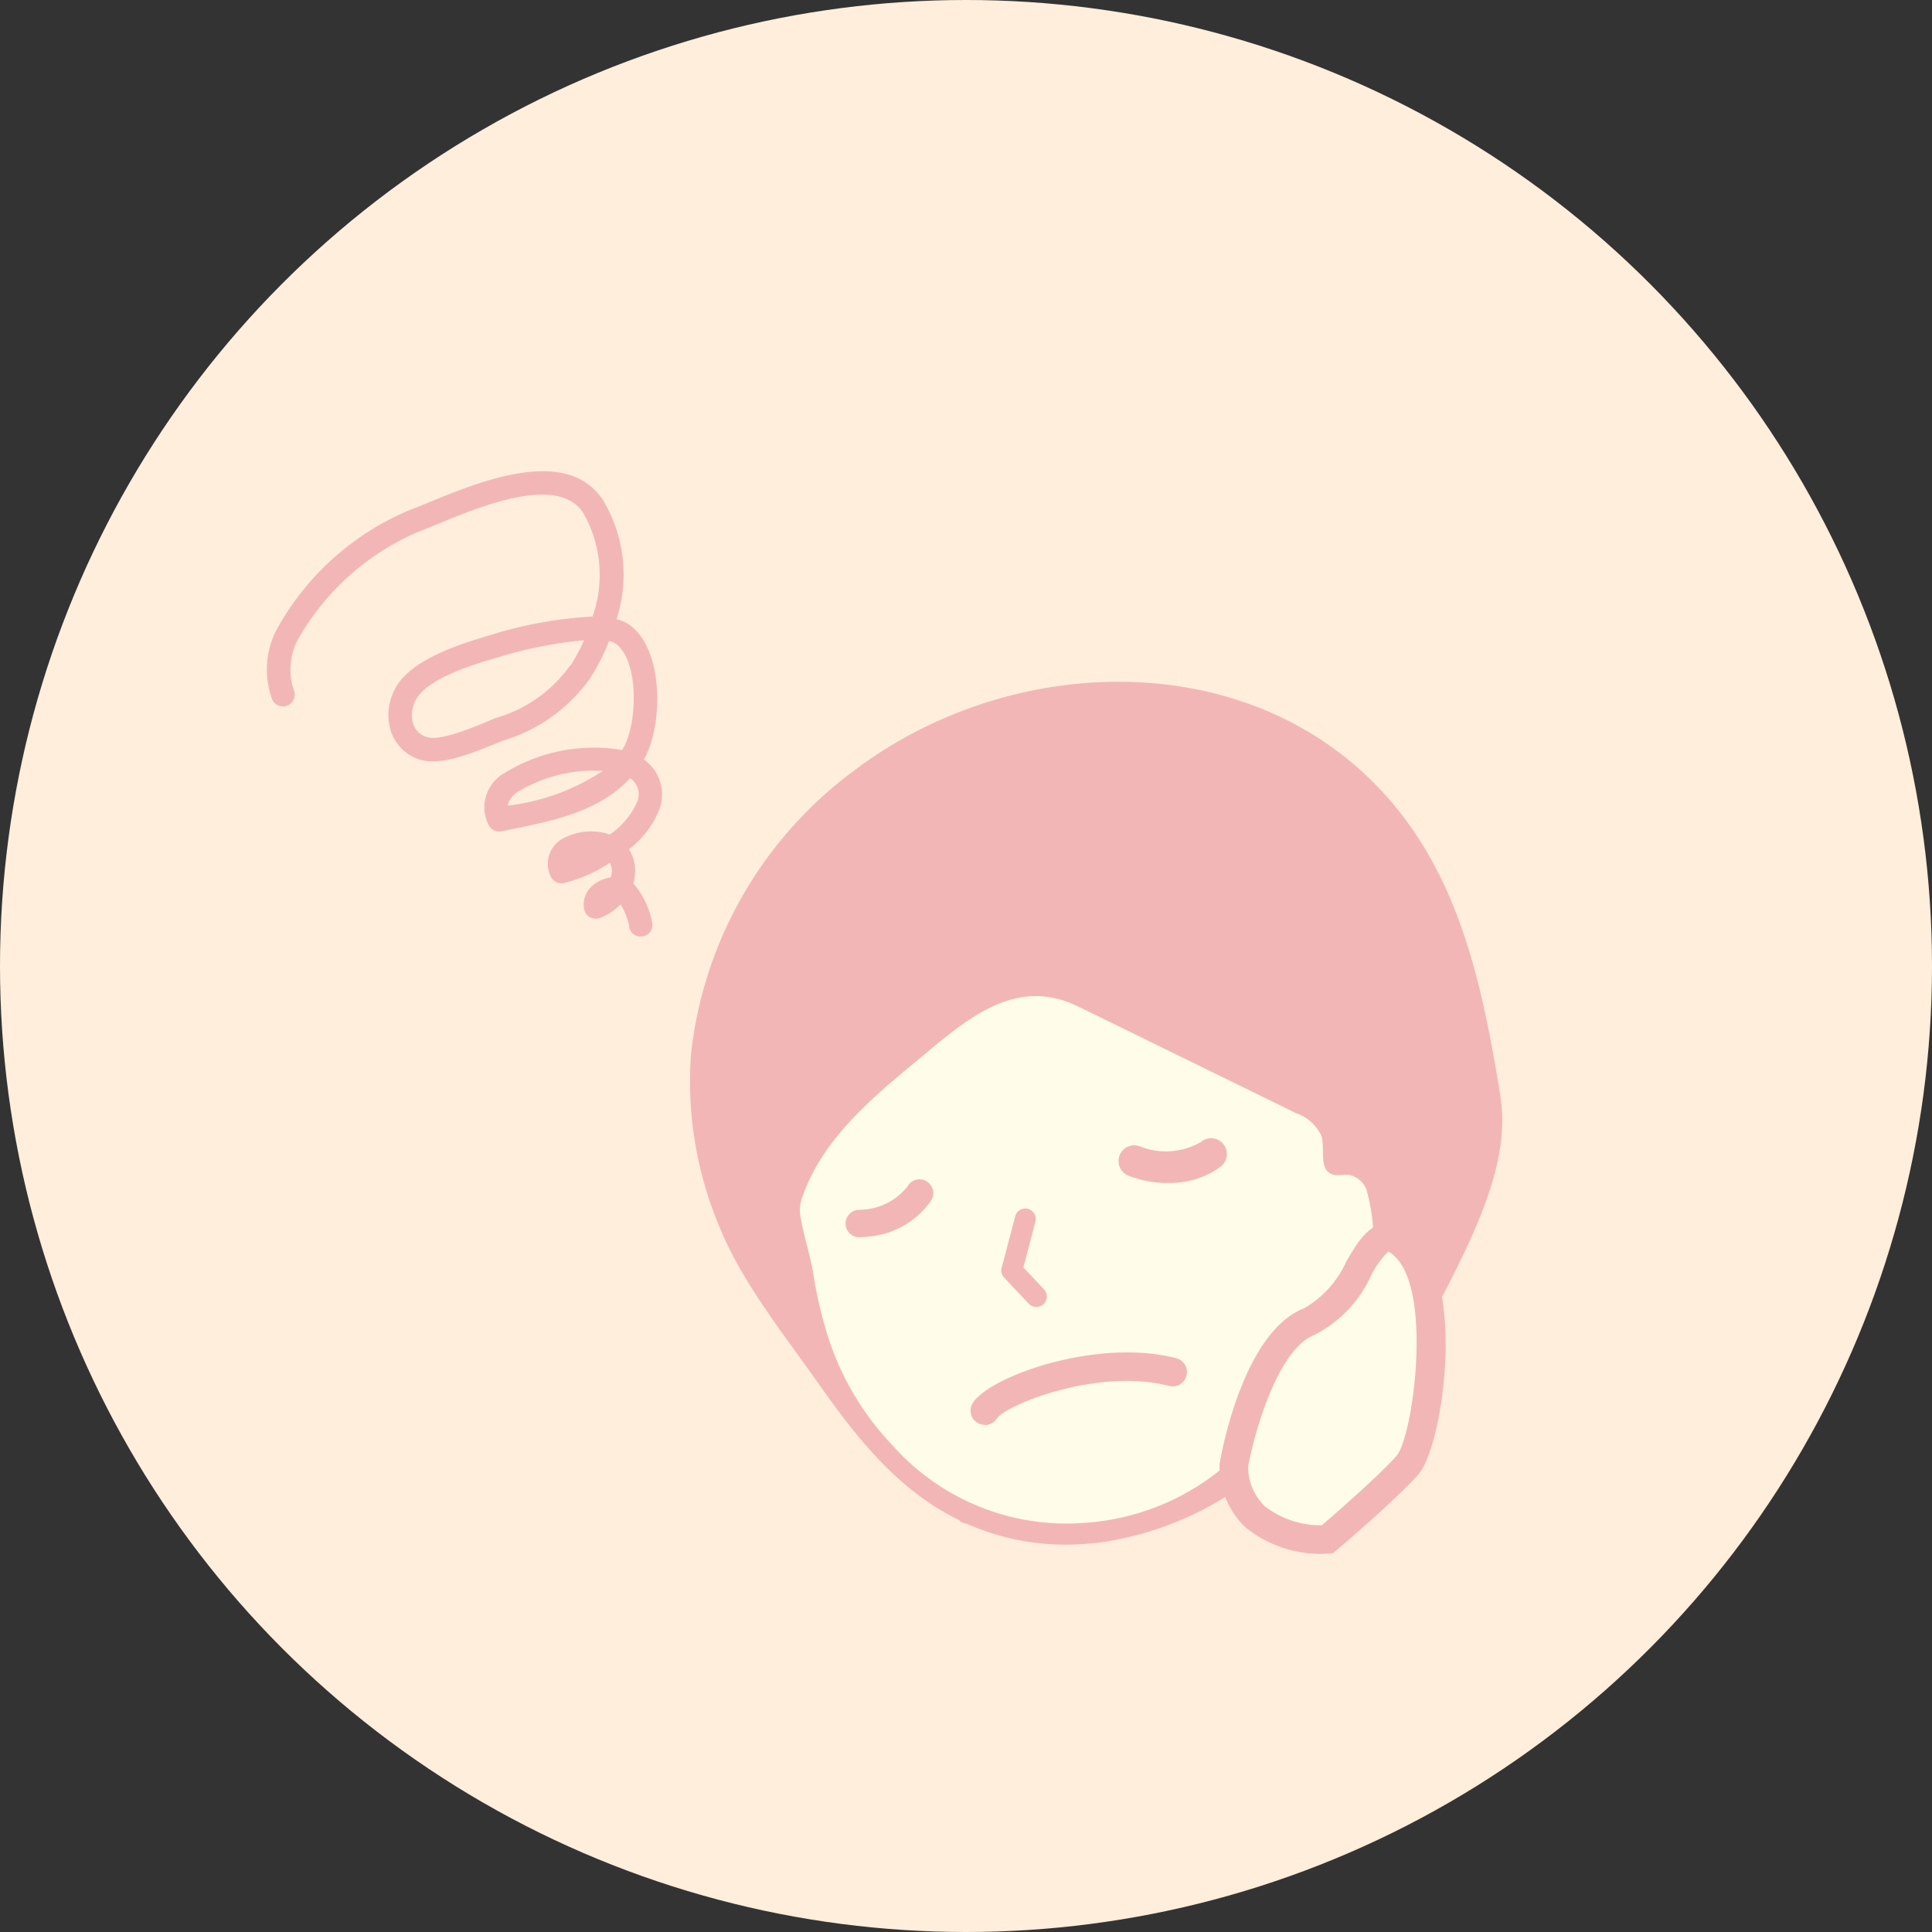
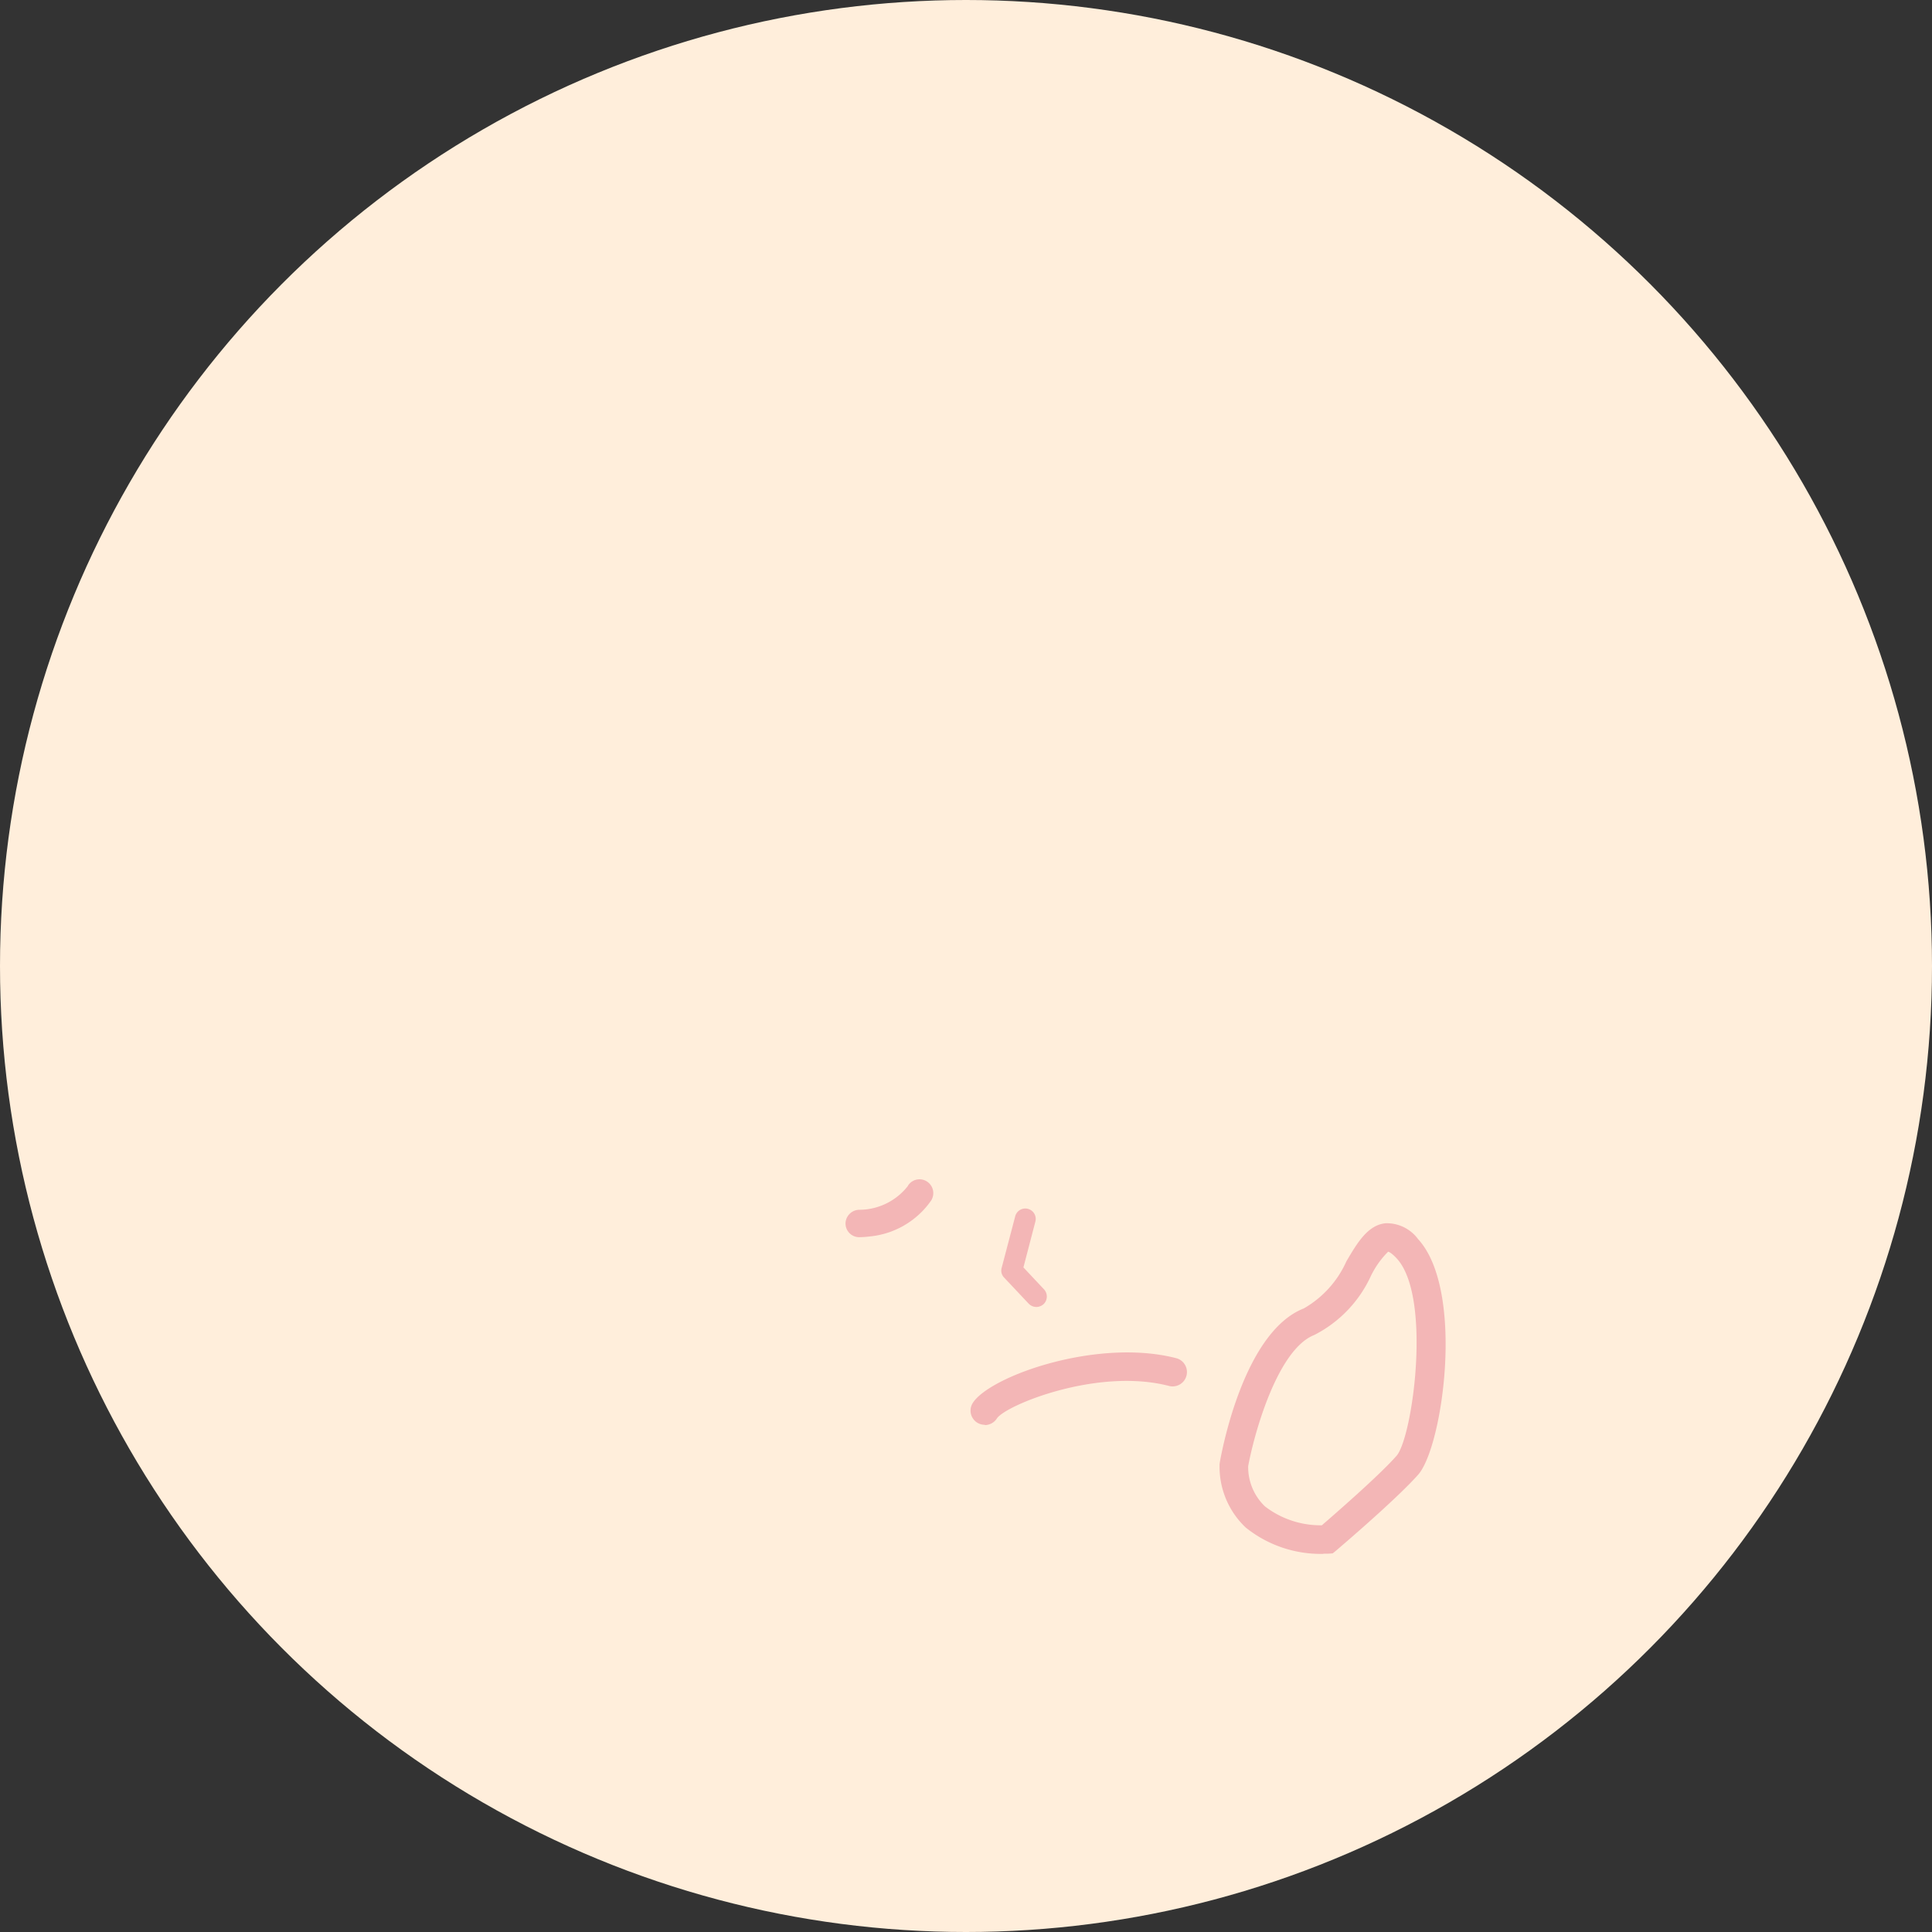
<svg xmlns="http://www.w3.org/2000/svg" width="83" height="83" viewBox="0 0 83 83">
  <rect x="0" y="0" width="83" height="83" fill="#333333" stroke="none" />
  <g transform="translate(-231 -4955)">
    <circle cx="41.5" cy="41.5" r="41.5" transform="translate(231 4955)" fill="#ffeedb" />
    <g transform="translate(245.457 4977.221)">
      <g transform="translate(0.004 0.024)">
-         <path d="M55.824,27.581c-.694-4.2-1.532-8.537-4.171-12.006C46.022,8.165,35.136,8.252,28.1,13.55a17.5,17.5,0,0,0-7.055,12.23,16.079,16.079,0,0,0,1.243,7.453c.969,2.371,2.8,4.641,4.286,6.759,1.634,2.313,3.4,4.539,6.007,5.8-.022.08.318.152.318.152a10.463,10.463,0,0,0,5.1.86c.21-.014.419-.036.622-.058a13.885,13.885,0,0,0,5.956-2.335,11.128,11.128,0,0,1,3.491-1.026A2.329,2.329,0,0,0,49.643,42.2a54.941,54.941,0,0,0,4.113-6.867c1.128-2.27,2.494-5.139,2.06-7.756Z" transform="translate(-5.821 -2.725)" fill="#f3b6b6" />
-         <path d="M51.565,41s-.043.051-.065.08c-.492.564-1.135.983-1.626,1.547a12.144,12.144,0,0,0-1.438,2.6,10.377,10.377,0,0,1-8.689,5.855,9.994,9.994,0,0,1-8.219-3.318,12.1,12.1,0,0,1-2.783-4.677,18.508,18.508,0,0,1-.636-2.732c-.145-.86-.441-1.706-.564-2.537a1.7,1.7,0,0,1,.13-.824c.86-2.4,2.92-4.142,4.829-5.718,2.075-1.713,4.207-3.737,6.99-2.378l9.346,4.576a1.89,1.89,0,0,1,1.1.976c.173.571-.116,1.41.434,1.648.239.1.52,0,.773.036a1,1,0,0,1,.766.766c.325,1.214.47,3.065-.34,4.1Z" transform="translate(-7.634 -7.903)" fill="#fffde9" />
        <g transform="translate(0 0)">
          <path d="M40.456,43.62l.513-1.966a.448.448,0,1,0-.867-.224l-.578,2.2a.426.426,0,0,0,.108.419l1.055,1.12a.456.456,0,0,0,.383.137.479.479,0,0,0,.253-.116.454.454,0,0,0,.022-.636l-.882-.94Z" transform="translate(-10.953 -11.406)" fill="#f3b6b6" />
-           <path d="M50.057,37.037a3.008,3.008,0,0,1-2.646.217.675.675,0,0,0-.882.361.683.683,0,0,0,.361.889,4.744,4.744,0,0,0,2.241.289,3.583,3.583,0,0,0,1.72-.665.678.678,0,1,0-.8-1.1Z" transform="translate(-12.885 -10.244)" fill="#f3b6b6" />
          <path d="M32.932,39.622a2.657,2.657,0,0,1-2.082,1.026.6.6,0,0,0-.6.578.589.589,0,0,0,.578.6,3.837,3.837,0,0,0,.434-.029,3.638,3.638,0,0,0,2.667-1.547.594.594,0,0,0-.181-.817.588.588,0,0,0-.817.181Z" transform="translate(-8.387 -10.92)" fill="#f3b6b6" />
-           <path d="M15.564,19.554a.507.507,0,0,0,.5.46h.048a.512.512,0,0,0,.46-.549,3.581,3.581,0,0,0-.823-1.735,1.77,1.77,0,0,0-.186-1.468h0A3.977,3.977,0,0,0,16.9,14.471a1.835,1.835,0,0,0-.557-1.952.929.929,0,0,0-.137-.113c.815-1.42.879-4.655-.589-5.761a1.583,1.583,0,0,0-.589-.266,6.2,6.2,0,0,0-.581-5.115C12.91-1.085,9.158.456,6.915,1.384c-.315.129-.6.242-.831.331A11.664,11.664,0,0,0,.412,6.854,3.738,3.738,0,0,0,.227,9.807a.51.51,0,0,0,.654.29.513.513,0,0,0,.29-.654,2.786,2.786,0,0,1,.161-2.178,10.906,10.906,0,0,1,5.1-4.607c.242-.089.532-.21.863-.347,1.952-.807,5.228-2.146,6.3-.5A5.35,5.35,0,0,1,14,6.265h0a17.9,17.9,0,0,0-4.421.807C8.545,7.379,6.617,7.952,5.761,9a2.36,2.36,0,0,0-.452,2.1,1.885,1.885,0,0,0,1.21,1.291c.831.3,2.017-.137,3.268-.645.161-.065.307-.129.428-.169A7.052,7.052,0,0,0,13.894,8.92a9.541,9.541,0,0,0,.815-1.6.952.952,0,0,1,.3.121c1,.75.92,3.453.307,4.478-.016.024-.032.056-.048.081A7.3,7.3,0,0,0,10.2,13a1.678,1.678,0,0,0-.662,2.227.509.509,0,0,0,.549.266l.436-.089c1.783-.363,3.776-.766,5.091-2.195.016.008.024.024.04.032a.835.835,0,0,1,.282.936,3.3,3.3,0,0,1-1.194,1.452,2.53,2.53,0,0,0-1.928.129,1.236,1.236,0,0,0-.613,1.67.514.514,0,0,0,.557.29,6.352,6.352,0,0,0,1.985-.871.744.744,0,0,1,.032.629,1.5,1.5,0,0,0-.734.315,1.053,1.053,0,0,0-.4,1.049.477.477,0,0,0,.242.339.511.511,0,0,0,.42.04,2.371,2.371,0,0,0,.9-.589,3.128,3.128,0,0,1,.371.92ZM13.039,8.363a5.917,5.917,0,0,1-3.187,2.259c-.129.048-.282.113-.452.186-.7.29-2.009.823-2.541.629a.871.871,0,0,1-.581-.613,1.379,1.379,0,0,1,.266-1.186C7.206,8.823,9,8.291,9.868,8.04a18.5,18.5,0,0,1,3.768-.758,7.9,7.9,0,0,1-.589,1.1ZM10.344,14.4a.992.992,0,0,1,.444-.6,6.268,6.268,0,0,1,3.364-.912h.3a9.3,9.3,0,0,1-4.107,1.5Z" transform="translate(-3.004 -2.024)" fill="#f3b6b6" />
          <path d="M38.3,52.737a.628.628,0,0,1-.333-.094.611.611,0,0,1-.188-.846c.73-1.149,5.342-2.8,8.739-1.923a.616.616,0,0,1-.311,1.193c-3.079-.8-7.04.838-7.395,1.4a.621.621,0,0,1-.52.282Z" transform="translate(-10.448 -13.771)" fill="#f3b6b6" />
        </g>
        <g transform="translate(37.932 30.299)">
-           <path d="M53.33,52.575s.911-5.262,3.231-6.173,2.487-5.017,4.229-3.13.911,8.262,0,9.3-3.441,3.195-3.441,3.195-3.932.239-4.012-3.195Z" transform="translate(-52.716 -42.174)" fill="#fffde9" />
          <path d="M56.94,56.151a5.131,5.131,0,0,1-3.34-1.135,3.589,3.589,0,0,1-1.12-2.66V52.3l.007-.058c.1-.571,1.048-5.631,3.614-6.636a4.4,4.4,0,0,0,1.829-2.024c.47-.8.918-1.554,1.677-1.634a1.67,1.67,0,0,1,1.4.679c2.024,2.2,1.063,8.927.007,10.12C60.077,53.809,57.6,55.913,57.5,56l-.159.13-.2.014h-.2Zm-3.231-3.766a2.344,2.344,0,0,0,.723,1.728,3.913,3.913,0,0,0,2.443.81c.578-.5,2.472-2.147,3.209-2.985.694-.8,1.525-6.838.007-8.479-.253-.275-.369-.289-.369-.289a3.816,3.816,0,0,0-.737,1.034,5.342,5.342,0,0,1-2.436,2.544c-1.6.629-2.6,4.315-2.841,5.645Z" transform="translate(-52.48 -41.94)" fill="#f3b6b6" />
        </g>
      </g>
    </g>
  </g>
</svg>